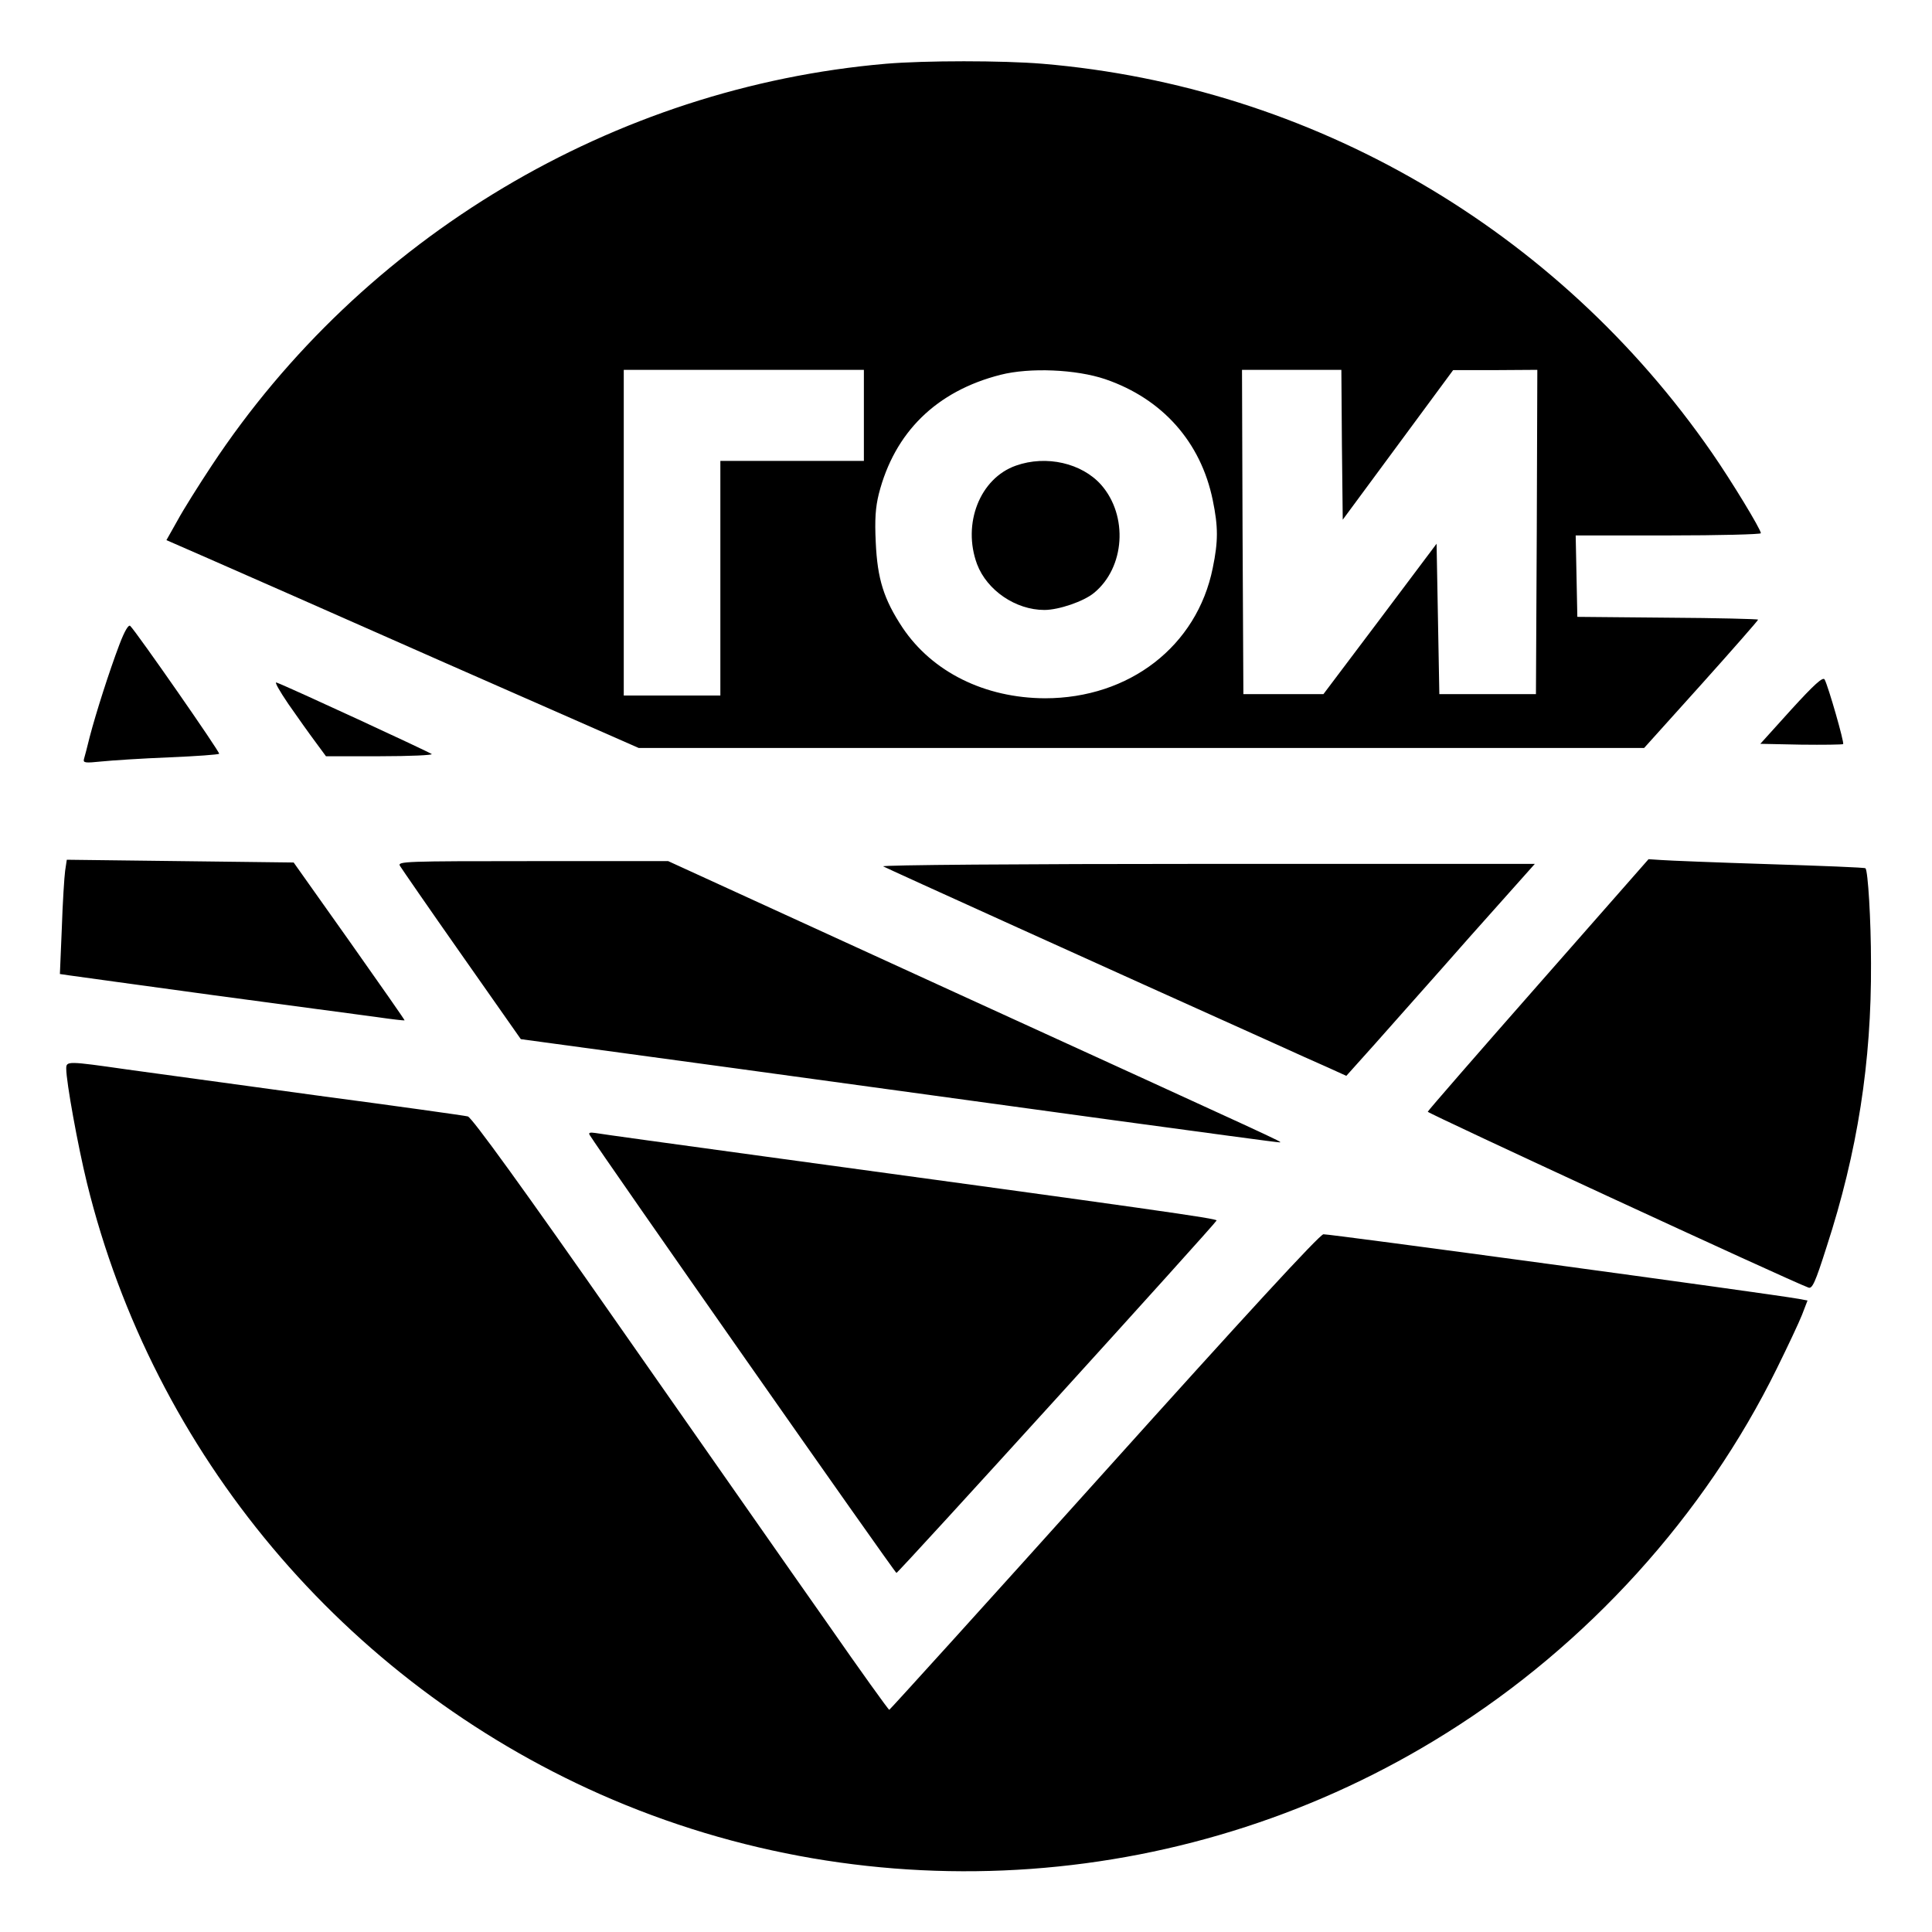
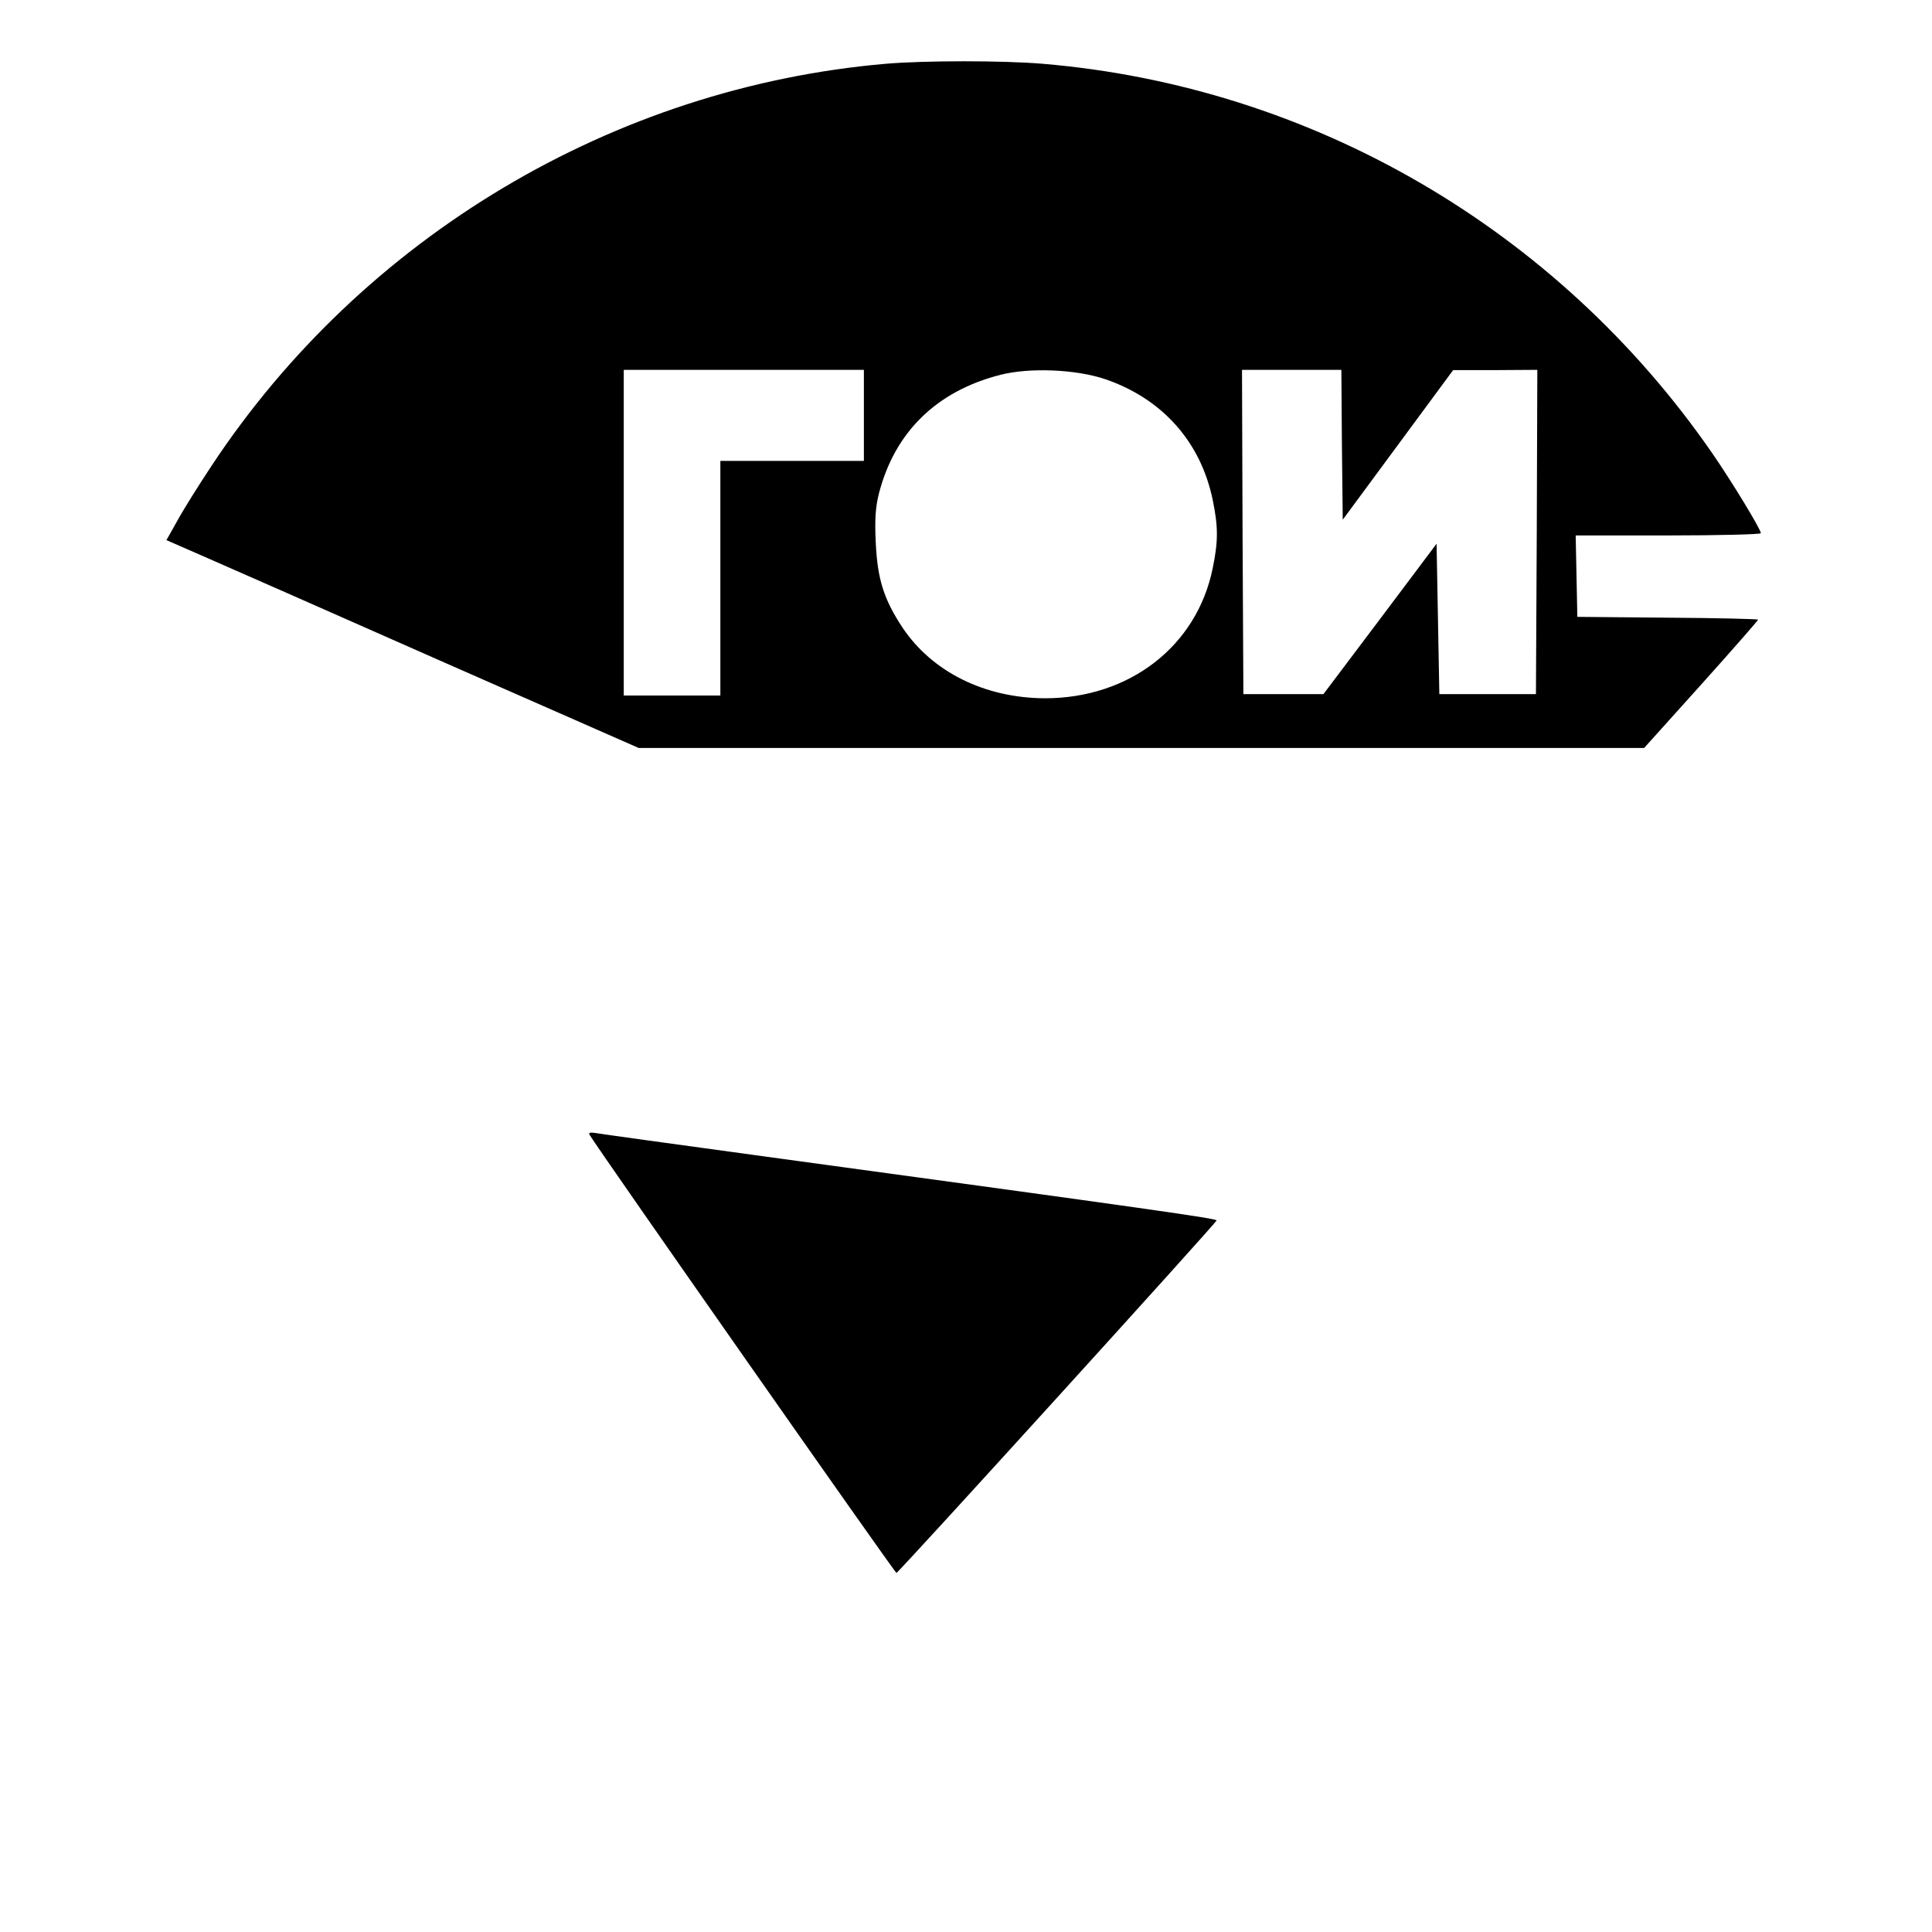
<svg xmlns="http://www.w3.org/2000/svg" height="933.333" viewBox="0 0 700 700" width="933.333">
  <path d="m321 23.1c-98.6 8.5-189.5 62.7-244.3 145.6-4.7 7.1-10.3 16-12.4 19.9l-4 7.1 15.1 6.6c8.3 3.6 46.8 20.6 85.5 37.7l70.5 31h364.3l20.7-23c11.3-12.6 20.6-23.2 20.6-23.5 0-.2-14.7-.6-32.7-.7l-32.8-.3-.3-14.8-.3-14.7h33.6c18.4 0 33.5-.4 33.5-.8 0-1.4-10.7-19-17.7-29.1-56.1-81.1-145-132.8-242.6-141-14.5-1.2-42.5-1.2-56.7 0zm-8 127.4v16.5h-52v85h-35v-118h87zm87.5-13.1c20.7 7.1 34.6 22.8 38.9 43.8 2 9.7 2 14.9 0 24.6-5.7 28.3-30.2 47.2-60.8 47.2-21.8-.1-40.8-9.5-51.6-25.6-6.8-10.3-9.1-17.6-9.7-30.9-.4-8.3-.1-12.6 1.1-17.5 5.7-22.4 20.9-37.3 44.1-43.2 10.6-2.7 27.4-2 38 1.6zm85.7 23.8.3 27.1 20-27.1 20-27.1h15.3l15.2-.1-.2 58.7-.3 58.8h-35l-.5-27.2-.5-27.3-20.5 27.3-20.5 27.2h-29l-.3-58.8-.2-58.7h36z" />
-   <path d="m368.1 168.7c-13.1 4.6-19.5 21.1-14.1 35.7 3.6 9.5 14 16.6 24.4 16.6 5.2 0 14.3-3.1 18-6.2 11.2-9.2 12.4-27.9 2.6-39.1-7-7.9-19.9-10.9-30.9-7zm-324.9 65c-3.6 9.5-8.4 24.5-10.7 33.3-.9 3.6-1.8 7.2-2.1 8.1-.3 1.3.5 1.4 6.3.8 3.8-.4 14.8-1.1 24.6-1.5s17.9-1 18.1-1.3c.4-.5-29.8-43.9-32.2-46.3-.6-.6-2 1.6-4 6.9zm605.8 23.4-11.2 12.4 14.7.3c8.1.1 15 0 15.3-.2.5-.5-5.4-21-6.7-23.4-.6-1.1-3.8 1.8-12.1 10.9zm-544.5-2c3.2 4.6 7.6 10.8 9.7 13.6l3.9 5.3h19.6c10.8 0 19.3-.4 18.7-.8-.8-.7-51.8-24.3-56.2-25.9-.9-.4 1.1 3.1 4.3 7.8zm-80.9 60.4c-.3 2.2-.9 11.5-1.2 20.7l-.7 16.7 3.4.5c1.9.3 25.5 3.5 52.4 7.2 27 3.6 53.5 7.2 59 7.9 5.4.8 10 1.3 10.1 1.2s-8.9-13-20-28.7l-20.2-28.5-41.1-.5-41.1-.5-.6 4zm533.8 41.2c-22 25-40 45.7-40.1 46.1-.2.5 130.8 61.1 137.9 63.7 1.4.6 2.5-1.8 6.6-14.7 11.2-34.4 16.3-67 16.1-102.8 0-15.7-1.1-33.5-2-34.4-.2-.3-15.9-.9-34.9-1.5s-36.6-1.3-39.1-1.5l-4.6-.3zm-412.5-43c.6 1 10.6 15.5 22.4 32.3l21.4 30.5 77.9 10.6c42.8 5.9 104.5 14.3 137.1 18.8 32.5 4.4 59.5 8.1 60 8 1.1-.1 1.2 0-117.4-54.2l-104.2-47.7h-49.1c-46.4 0-49 .1-48.1 1.7zm175.1.2c1.2.7 83.1 37.8 140.5 63.6 7.7 3.5 17 7.7 20.7 9.3l6.6 3 10.4-11.6c5.7-6.5 21.1-23.7 34.1-38.5l23.8-26.7h-118.8c-67.6 0-118.2.4-117.3.9zm-296 73.3c0 4.8 4.2 27.9 7.5 41.4 24.1 98.2 93.1 180.3 186 221.5 99.2 43.9 214.6 35.6 306.6-22.2 51-31.9 93.5-78.8 119.7-132.1 3.9-7.9 8-16.6 9.1-19.4l2-5.2-3.2-.6c-12-2.1-170.5-23.6-172.2-23.4-1.5.2-28.7 29.8-79.5 86.3-42.5 47.3-77.6 86-77.8 86-.3 0-10.5-14.2-22.6-31.6-12.2-17.3-45.9-65.6-75.1-107.3-34.9-50-53.6-75.8-55-76.1-1.1-.3-25.4-3.7-54-7.5-28.6-3.9-59.8-8.2-69.4-9.5-21.7-3.1-22.1-3.1-22.1-.3z" />
-   <path d="m213.7 411.3c3.5 5.8 110.6 158.7 111.1 158.6.8-.1 115.5-126.4 116-127.7.2-.7-22.3-3.9-163.8-23.2-32.2-4.4-59.8-8.2-61.3-8.5-2-.3-2.6-.1-2 .8z" />
+   <path d="m213.7 411.3c3.5 5.8 110.6 158.7 111.1 158.6.8-.1 115.5-126.4 116-127.7.2-.7-22.3-3.9-163.8-23.2-32.2-4.4-59.8-8.2-61.3-8.5-2-.3-2.6-.1-2 .8" />
</svg>